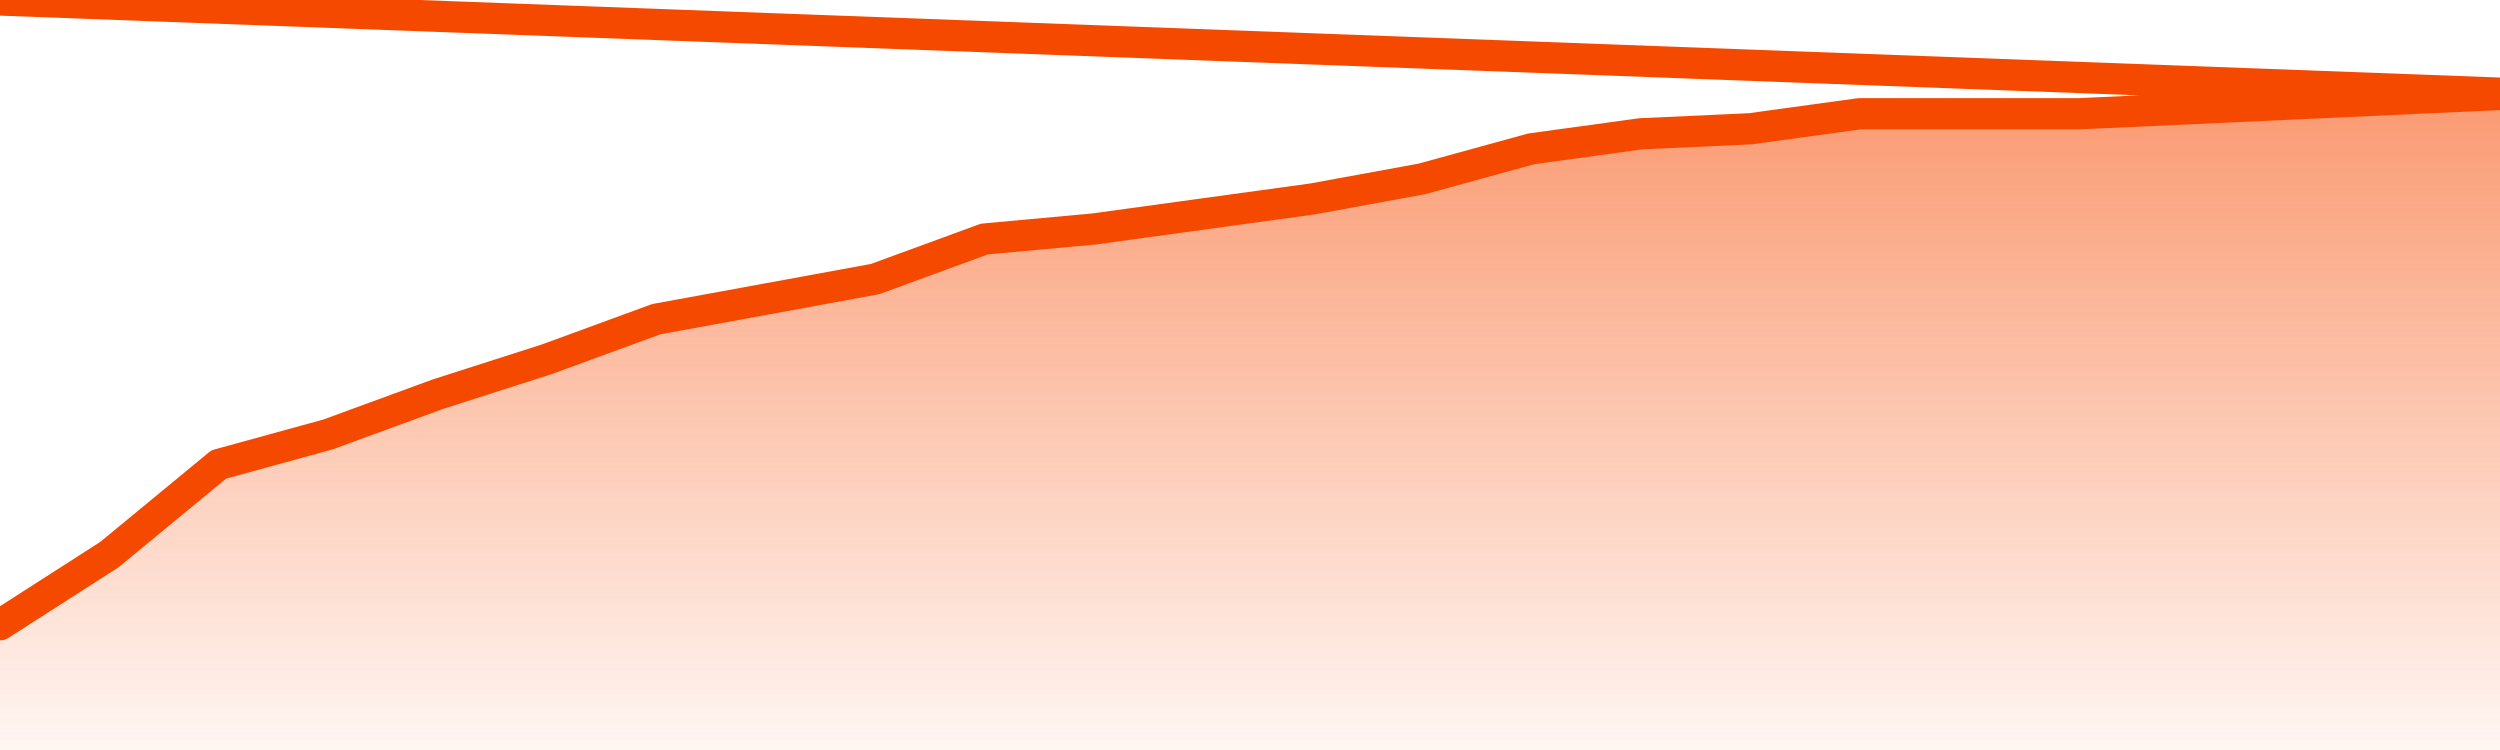
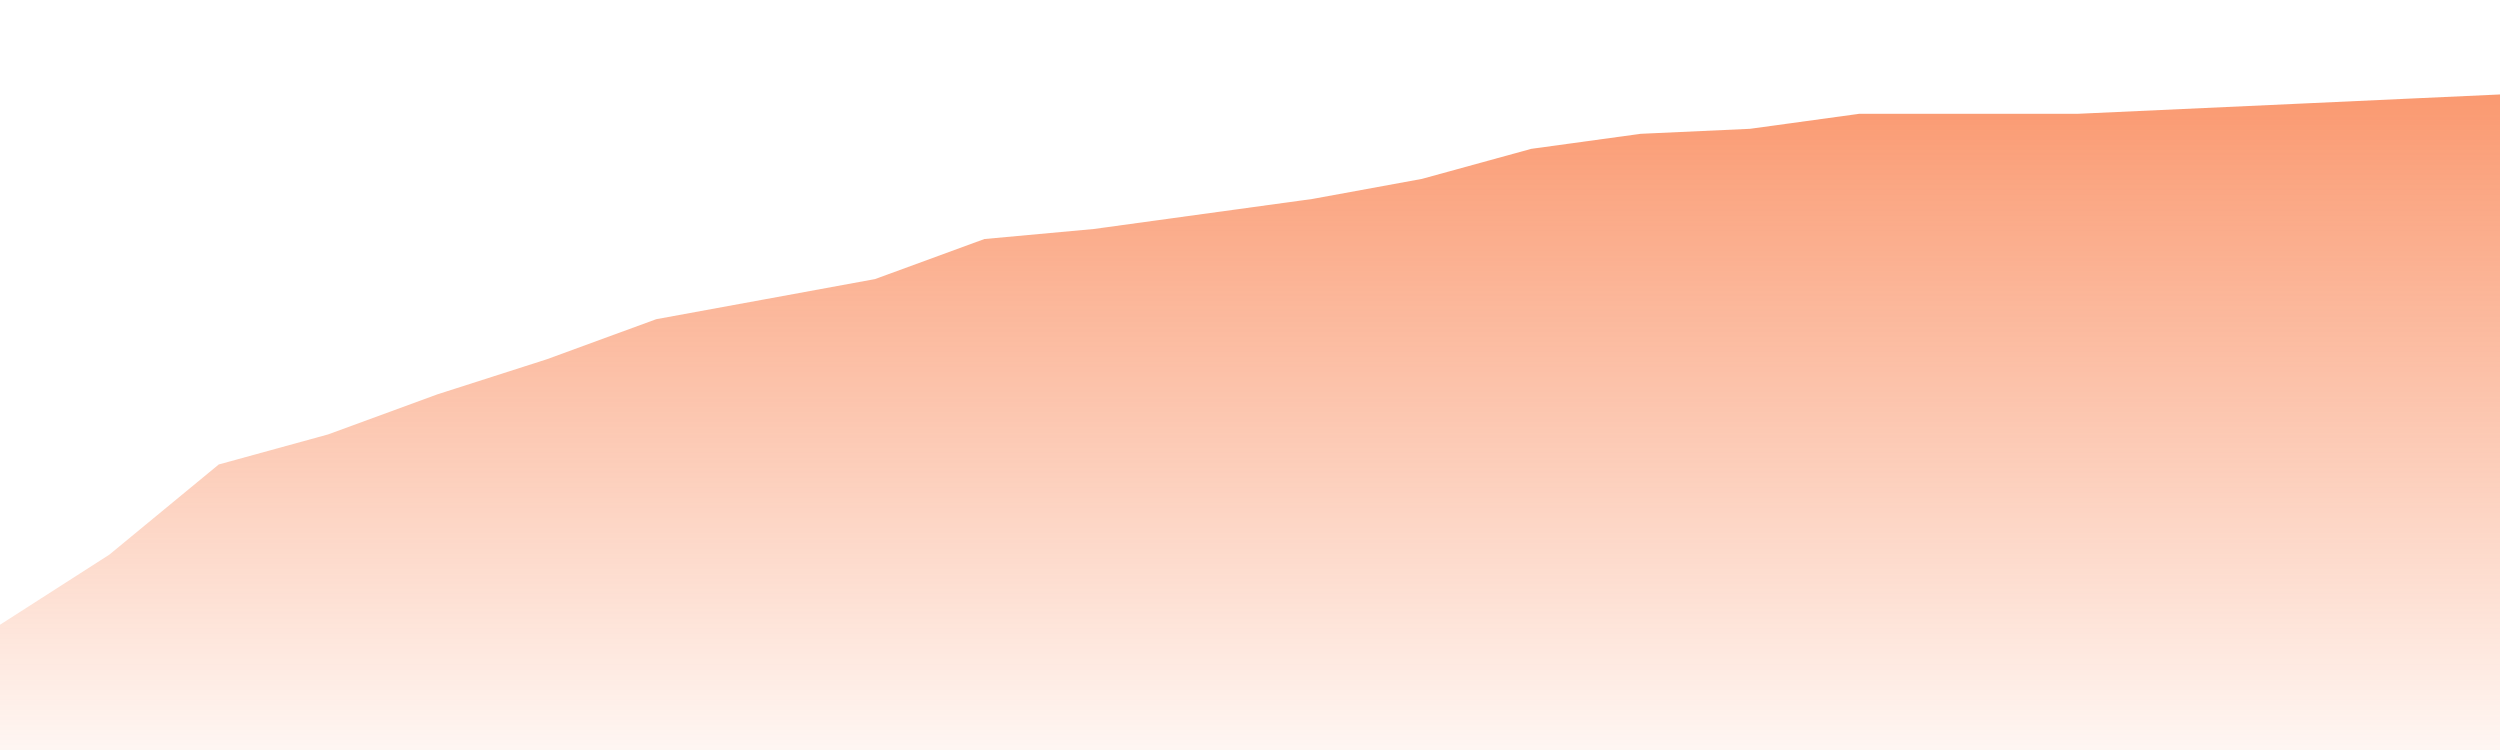
<svg xmlns="http://www.w3.org/2000/svg" version="1.1" width="80" height="24" viewBox="0 0 80 24">
  <defs>
    <linearGradient x1=".5" x2=".5" y2="1" id="gradient">
      <stop offset="0" stop-color="#F64900" />
      <stop offset="1" stop-color="#f64900" stop-opacity="0" />
    </linearGradient>
  </defs>
  <path fill="url(#gradient)" fill-opacity="0.56" stroke="none" d="M 0,26 0.0,19.992 3.5,17.748 7.0,14.863 10.5,13.901 14.0,12.618 17.5,11.496 21.0,10.214 24.5,9.573 28.0,8.931 31.5,7.649 35.0,7.328 38.5,6.847 42.0,6.366 45.5,5.725 49.0,4.763 52.5,4.282 56.0,4.122 59.5,3.641 63.0,3.641 66.5,3.641 70.0,3.481 73.5,3.321 77.0,3.16 80.5,3.0 82,26 Z" />
-   <path fill="none" stroke="#F64900" stroke-width="1" stroke-linejoin="round" stroke-linecap="round" d="M 0.0,19.992 3.5,17.748 7.0,14.863 10.5,13.901 14.0,12.618 17.5,11.496 21.0,10.214 24.5,9.573 28.0,8.931 31.5,7.649 35.0,7.328 38.5,6.847 42.0,6.366 45.5,5.725 49.0,4.763 52.5,4.282 56.0,4.122 59.5,3.641 63.0,3.641 66.5,3.641 70.0,3.481 73.5,3.321 77.0,3.16 80.5,3.0.join(' ') }" />
</svg>